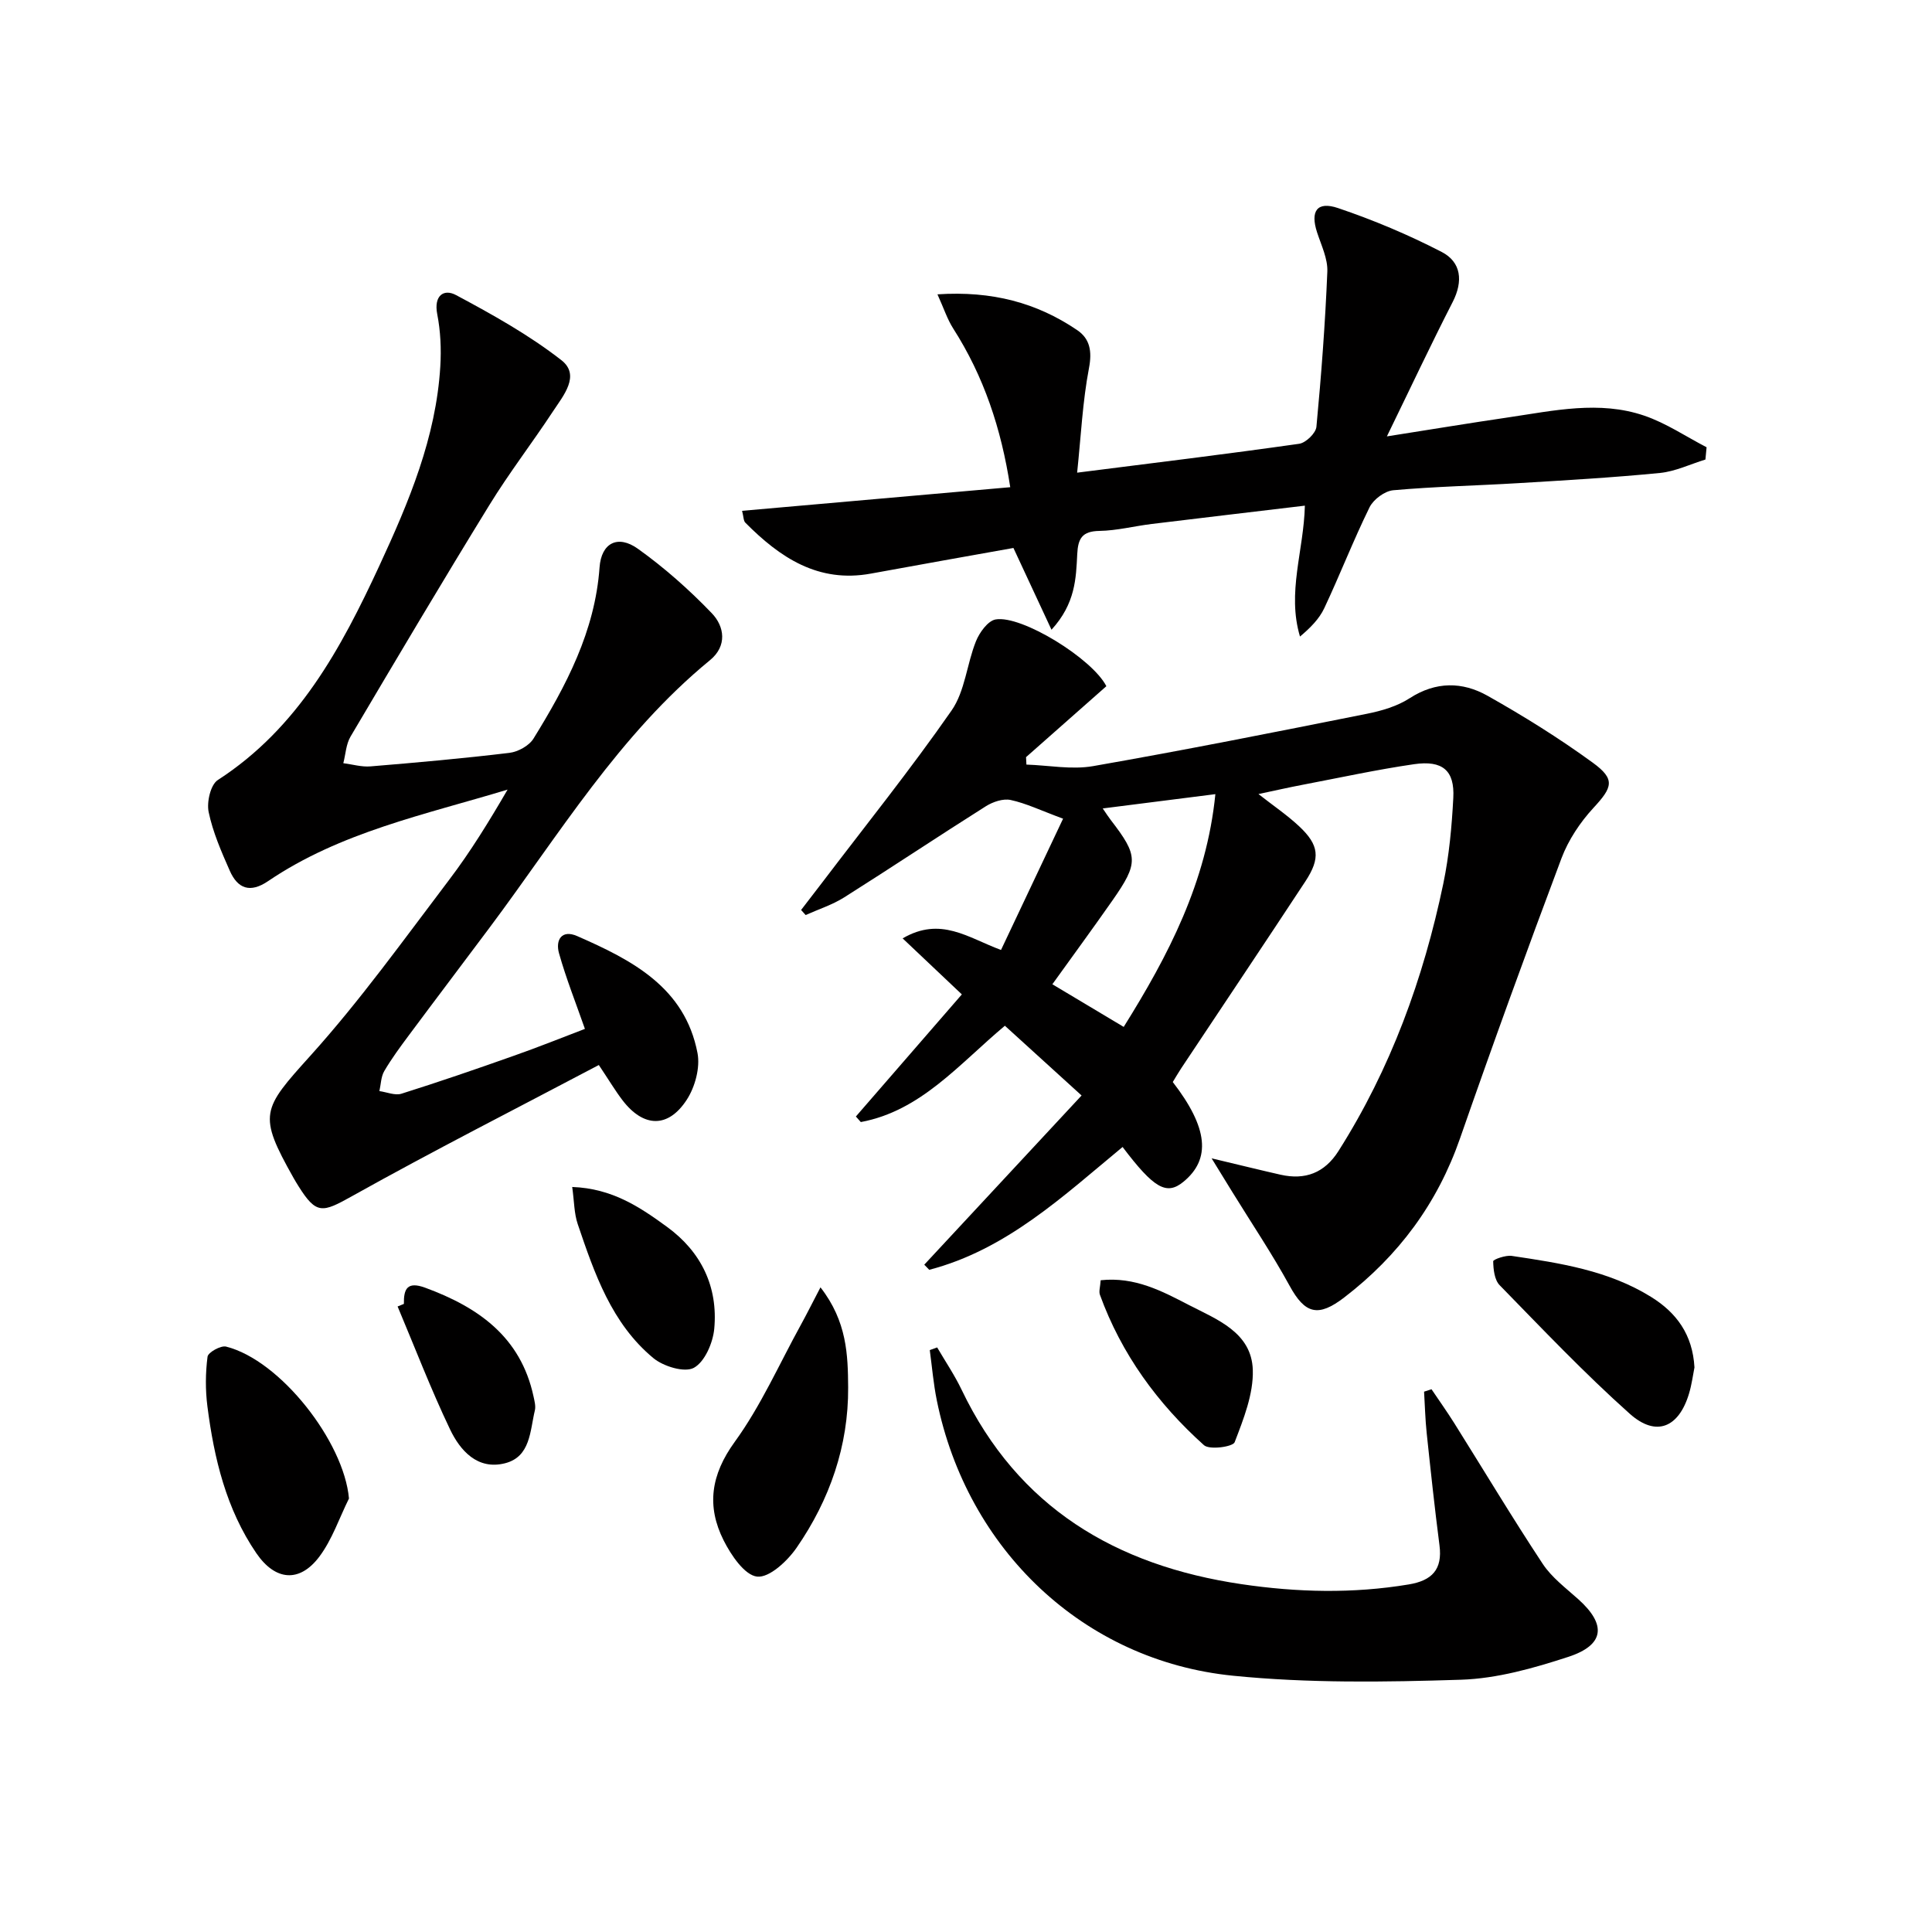
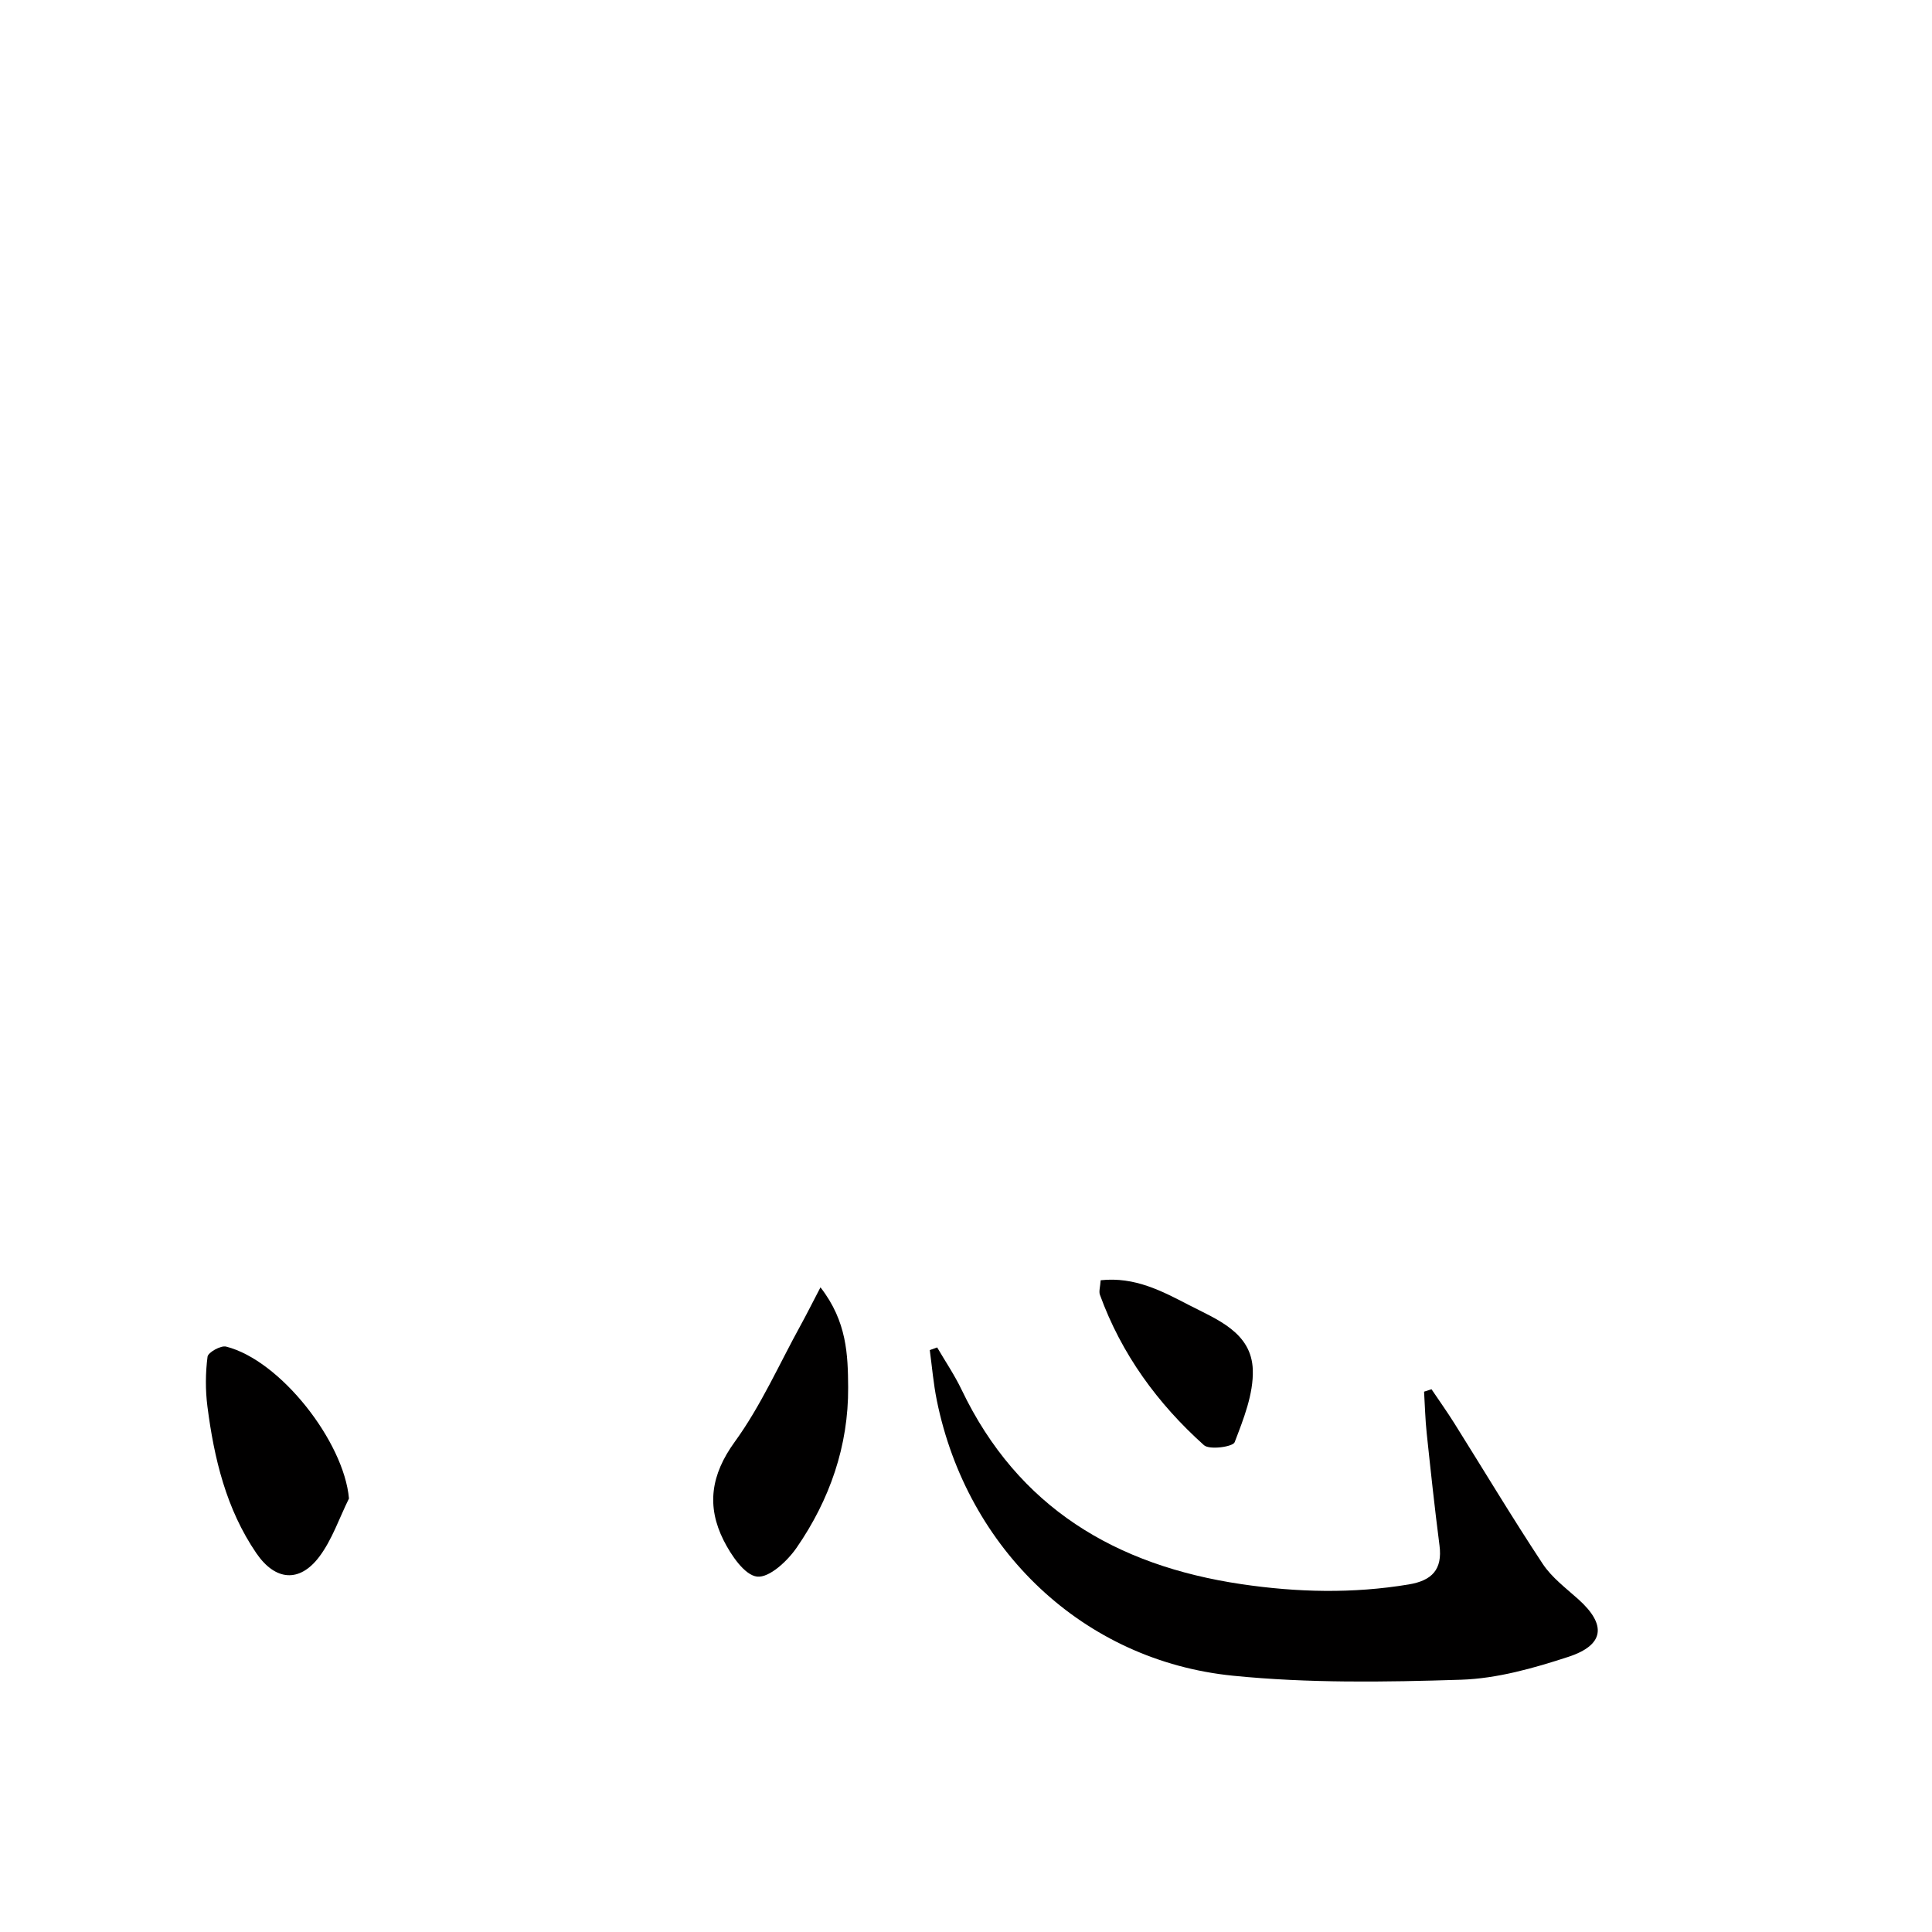
<svg xmlns="http://www.w3.org/2000/svg" enable-background="new 0 0 400 400" viewBox="0 0 400 400">
  <g fill="#010000">
-     <path d="m220.1 169.5c-4.63-1.71-7.65-3.18-10.85-3.87-1.56-.34-3.68.38-5.13 1.29-9.84 6.21-19.51 12.67-29.35 18.88-2.45 1.54-5.3 2.45-7.97 3.65-.31-.35-.63-.7-.94-1.05 1.41-1.83 2.82-3.66 4.22-5.49 9.04-11.9 18.41-23.56 26.94-35.82 2.78-4 3.15-9.62 5.04-14.32.73-1.82 2.47-4.24 4.07-4.52 5.36-.94 20.02 8.1 22.93 13.82-5.48 4.84-11.05 9.76-16.63 14.69.03.51.06 1.03.08 1.54 4.6.15 9.35 1.09 13.79.32 18.95-3.31 37.83-7.07 56.7-10.84 3.07-.61 6.29-1.56 8.87-3.23 5.42-3.5 10.91-3.42 16.09-.51 7.5 4.22 14.85 8.8 21.8 13.86 4.75 3.45 4.08 5.11.15 9.36-2.76 2.99-5.19 6.64-6.62 10.43-7.23 19.24-14.24 38.57-21 57.98-4.69 13.49-12.73 24.32-23.99 32.96-5.39 4.14-8.11 3.42-11.3-2.42-3.65-6.67-7.91-13-11.9-19.48-1.16-1.88-2.32-3.77-4.25-6.91 5.76 1.37 10 2.42 14.27 3.39 5.11 1.15 9.11-.36 11.99-4.89 10.82-17.05 17.6-35.71 21.71-55.37 1.21-5.82 1.76-11.82 2.07-17.77.3-5.65-2.21-7.82-8.13-6.96-7.71 1.12-15.35 2.79-23.01 4.25-2.9.55-5.78 1.21-9.2 1.93 3.07 2.41 5.93 4.34 8.42 6.67 4.15 3.89 4.45 6.6 1.3 11.4-8.51 12.94-17.13 25.79-25.7 38.69-.63.95-1.2 1.95-1.76 2.86 7.31 9.46 7.96 15.95 2.19 20.67-3.47 2.83-6.06 1.4-12.58-7.22-12.28 10.15-24.04 21.26-40.03 25.43-.34-.35-.69-.71-1.03-1.06 10.72-11.53 21.44-23.06 32.57-35.03-5.28-4.8-10.51-9.56-15.88-14.44-9.53 7.98-17.4 17.63-29.83 19.94-.34-.38-.68-.76-1.02-1.15 7.33-8.44 14.66-16.89 21.94-25.28-4.16-3.93-7.85-7.42-12.26-11.6 7.89-4.6 13.52-.13 20.37 2.4 4.25-8.96 8.52-17.99 12.85-27.18zm31.53-5.08c-8.14 1.03-15.46 1.96-23.32 2.96.76 1.11 1.18 1.77 1.66 2.39 5.71 7.41 5.79 8.87.35 16.66-4.05 5.79-8.23 11.49-12.44 17.35 5.11 3.05 9.78 5.85 14.77 8.83 9.25-14.8 17.15-29.94 18.98-48.19z" />
-     <path d="m121.1 213.02c-1.89-5.41-3.9-10.45-5.36-15.65-.77-2.72.52-4.99 3.77-3.56 11.3 4.95 22.28 10.58 24.9 24.21.58 3.02-.51 7.04-2.23 9.68-3.86 5.93-8.95 5.74-13.27.13-1.51-1.97-2.78-4.12-4.93-7.33-16.99 8.97-34.24 17.73-51.11 27.16-6.12 3.42-7.36 3.85-11.08-2.09-.35-.56-.7-1.13-1.02-1.7-7.41-13.16-6.55-14.15 3.49-25.29 10.32-11.45 19.36-24.07 28.7-36.38 4.47-5.88 8.34-12.21 12.13-18.72-17.11 5.19-34.61 8.79-49.57 18.94-3.75 2.55-6.31 1.57-7.95-2.15-1.74-3.94-3.5-7.97-4.37-12.14-.43-2.05.39-5.66 1.89-6.63 16.64-10.76 25.52-27.24 33.48-44.43 6.08-13.14 11.71-26.49 12.59-41.21.22-3.6.05-7.31-.64-10.84-.73-3.8 1.34-5.29 3.89-3.93 7.54 4.03 15.11 8.25 21.82 13.48 4.02 3.14.38 7.37-1.75 10.61-4.29 6.53-9.09 12.75-13.17 19.4-9.76 15.87-19.26 31.89-28.74 47.93-.93 1.58-1.01 3.66-1.49 5.5 1.88.24 3.8.82 5.65.66 9.6-.79 19.2-1.65 28.75-2.8 1.79-.22 4.07-1.48 4.98-2.96 6.75-10.93 12.72-22.18 13.67-35.43.36-5.06 3.77-6.84 7.93-3.87 5.49 3.92 10.62 8.47 15.3 13.34 2.64 2.74 3.24 6.78-.36 9.73-18.84 15.45-31.27 36.15-45.59 55.31-5.58 7.47-11.21 14.89-16.77 22.37-1.79 2.4-3.57 4.82-5.08 7.39-.69 1.18-.69 2.75-1.01 4.15 1.53.21 3.24.96 4.57.54 7.75-2.44 15.43-5.08 23.08-7.79 5.17-1.81 10.23-3.85 14.9-5.63z" />
-     <path d="m209.82 113.45c-9.58 1.72-19.54 3.47-29.47 5.3-10.94 2.02-18.87-3.31-26.04-10.54-.39-.39-.35-1.22-.67-2.45 18.48-1.63 36.71-3.23 55.52-4.89-1.86-12.14-5.47-22.95-11.81-32.86-1.23-1.93-1.95-4.19-3.26-7.07 11.33-.75 20.58 1.75 28.92 7.4 2.65 1.79 3.12 4.38 2.45 7.88-1.32 6.91-1.65 14-2.45 21.64 16.09-2.04 31.05-3.86 45.97-5.98 1.38-.2 3.44-2.19 3.57-3.51 1.01-10.69 1.82-21.4 2.26-32.13.11-2.68-1.25-5.45-2.12-8.12-1.44-4.39-.04-6.52 4.34-5.04 7.34 2.48 14.56 5.52 21.45 9.08 4.06 2.1 4.49 6.05 2.28 10.37-4.53 8.84-8.75 17.83-13.62 27.82 9.23-1.45 17.19-2.77 25.17-3.94 9.36-1.38 18.82-3.53 28.12-.35 4.52 1.54 8.62 4.32 12.9 6.54-.08.85-.16 1.69-.24 2.54-3.13.96-6.21 2.46-9.4 2.78-9.76.96-19.55 1.52-29.34 2.11-8.63.52-17.28.7-25.89 1.47-1.77.16-4.1 1.89-4.91 3.53-3.36 6.84-6.12 13.97-9.37 20.88-1.05 2.24-2.91 4.1-5.03 5.88-2.73-9.13.78-17.73 1.01-27.1-10.7 1.28-21.2 2.51-31.69 3.79-3.62.44-7.23 1.38-10.85 1.44-3.56.06-4.43 1.54-4.59 4.81-.25 5.01-.37 10.23-5.33 15.65-2.81-6.04-5.19-11.15-7.88-16.93z" />
+     <path d="m121.1 213.02z" />
    <path d="m194.03 278.97c1.7 2.91 3.61 5.73 5.06 8.76 11.69 24.42 31.95 36.4 57.92 40.25 11.55 1.71 23.08 1.99 34.66.06 4.8-.8 7.01-3.08 6.36-8.09-1-7.73-1.83-15.49-2.65-23.25-.3-2.85-.37-5.72-.54-8.57.51-.17 1.02-.33 1.54-.5 1.59 2.36 3.25 4.69 4.76 7.1 6.08 9.69 11.96 19.51 18.27 29.06 1.88 2.84 4.81 5.02 7.39 7.34 5.82 5.23 5.43 9.44-2.08 11.9-7.19 2.35-14.77 4.5-22.24 4.74-15.72.5-31.58.74-47.2-.83-30.97-3.1-55.05-26.12-61.32-56.99-.7-3.44-.99-6.95-1.46-10.43.51-.19 1.02-.37 1.53-.55z" />
    <path d="m169.87 266.53c5.51 7.08 5.68 14.04 5.73 20.7.08 12.1-3.81 23.27-10.65 33.18-1.9 2.76-5.65 6.28-8.19 6.01-2.59-.28-5.4-4.44-6.94-7.5-3.56-7.08-2.66-13.57 2.3-20.4 5.41-7.45 9.2-16.08 13.68-24.21 1.22-2.22 2.35-4.49 4.07-7.78z" />
    <path d="m72.25 310.25c-2.01 4.05-3.48 8.51-6.15 12.06-4.09 5.42-9.11 4.99-13.03-.74-6.24-9.14-8.75-19.63-10.13-30.41-.43-3.38-.41-6.89.03-10.27.11-.89 2.74-2.37 3.84-2.09 11.26 2.83 24.41 19.73 25.44 31.45z" />
-     <path d="m350.82 283.11c-.3 1.49-.55 3.49-1.12 5.4-2.11 7.05-6.8 9.08-12.28 4.19-9.4-8.39-18.11-17.58-26.93-26.61-1.08-1.1-1.31-3.28-1.34-4.96-.01-.37 2.58-1.3 3.84-1.11 10 1.49 20.03 3.01 28.86 8.5 5.25 3.26 8.59 7.78 8.97 14.59z" />
-     <path d="m118.47 245.75c8.32.3 14.07 4.21 19.63 8.26 7.07 5.15 10.58 12.39 9.78 21.08-.27 2.92-1.96 6.86-4.22 8.1-1.92 1.05-6.3-.28-8.39-2.01-8.65-7.17-12.19-17.52-15.66-27.75-.75-2.21-.72-4.68-1.14-7.68z" />
    <path d="m227.88 265.06c7.09-.76 12.72 2.26 18.23 5.11 5.83 3.01 13.03 5.67 13.27 13.47.15 4.98-1.92 10.16-3.76 14.96-.37.95-5.21 1.63-6.35.61-9.61-8.62-17.09-18.87-21.54-31.13-.26-.7.06-1.62.15-3.02z" />
-     <path d="m83.62 269.96c-.05-3.12.69-4.72 4.42-3.35 11.02 4.05 19.77 10.2 22.42 22.5.2.95.49 2 .28 2.89-1.02 4.25-.89 9.63-6.21 10.96-5.66 1.42-9.25-2.61-11.36-7.04-3.97-8.31-7.27-16.93-10.85-25.43.43-.16.86-.35 1.3-.53z" />
  </g>
</svg>